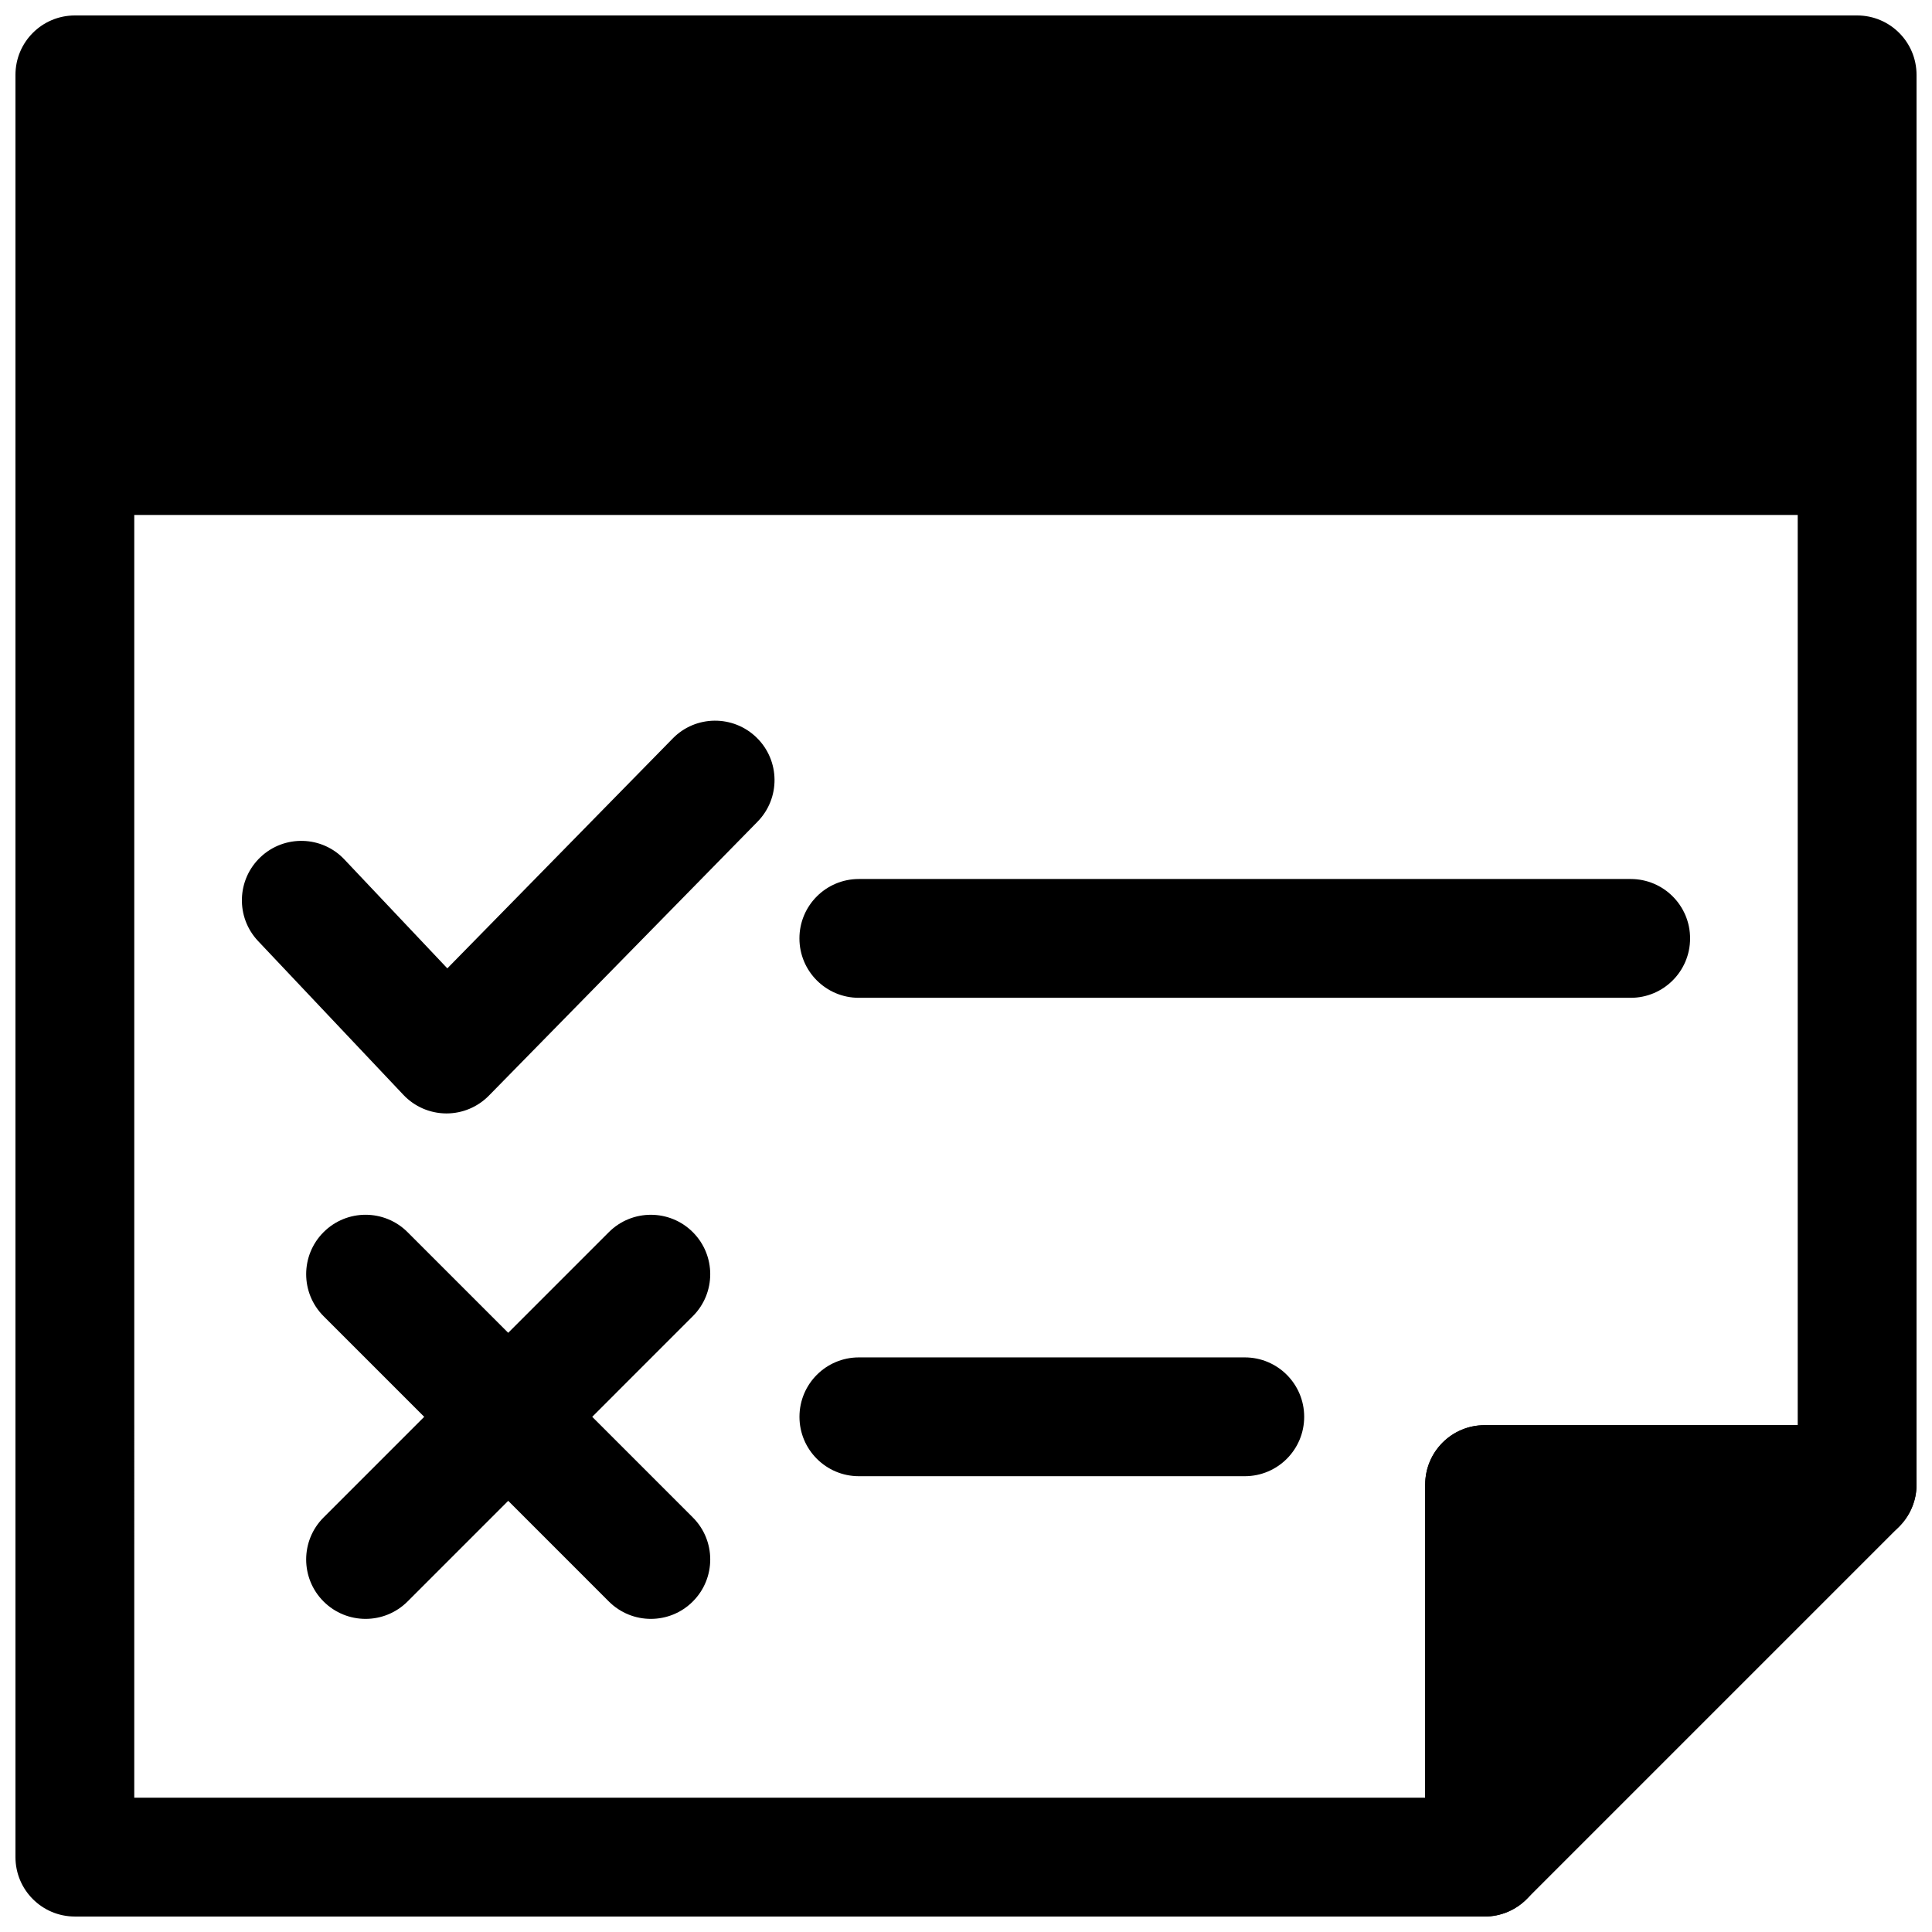
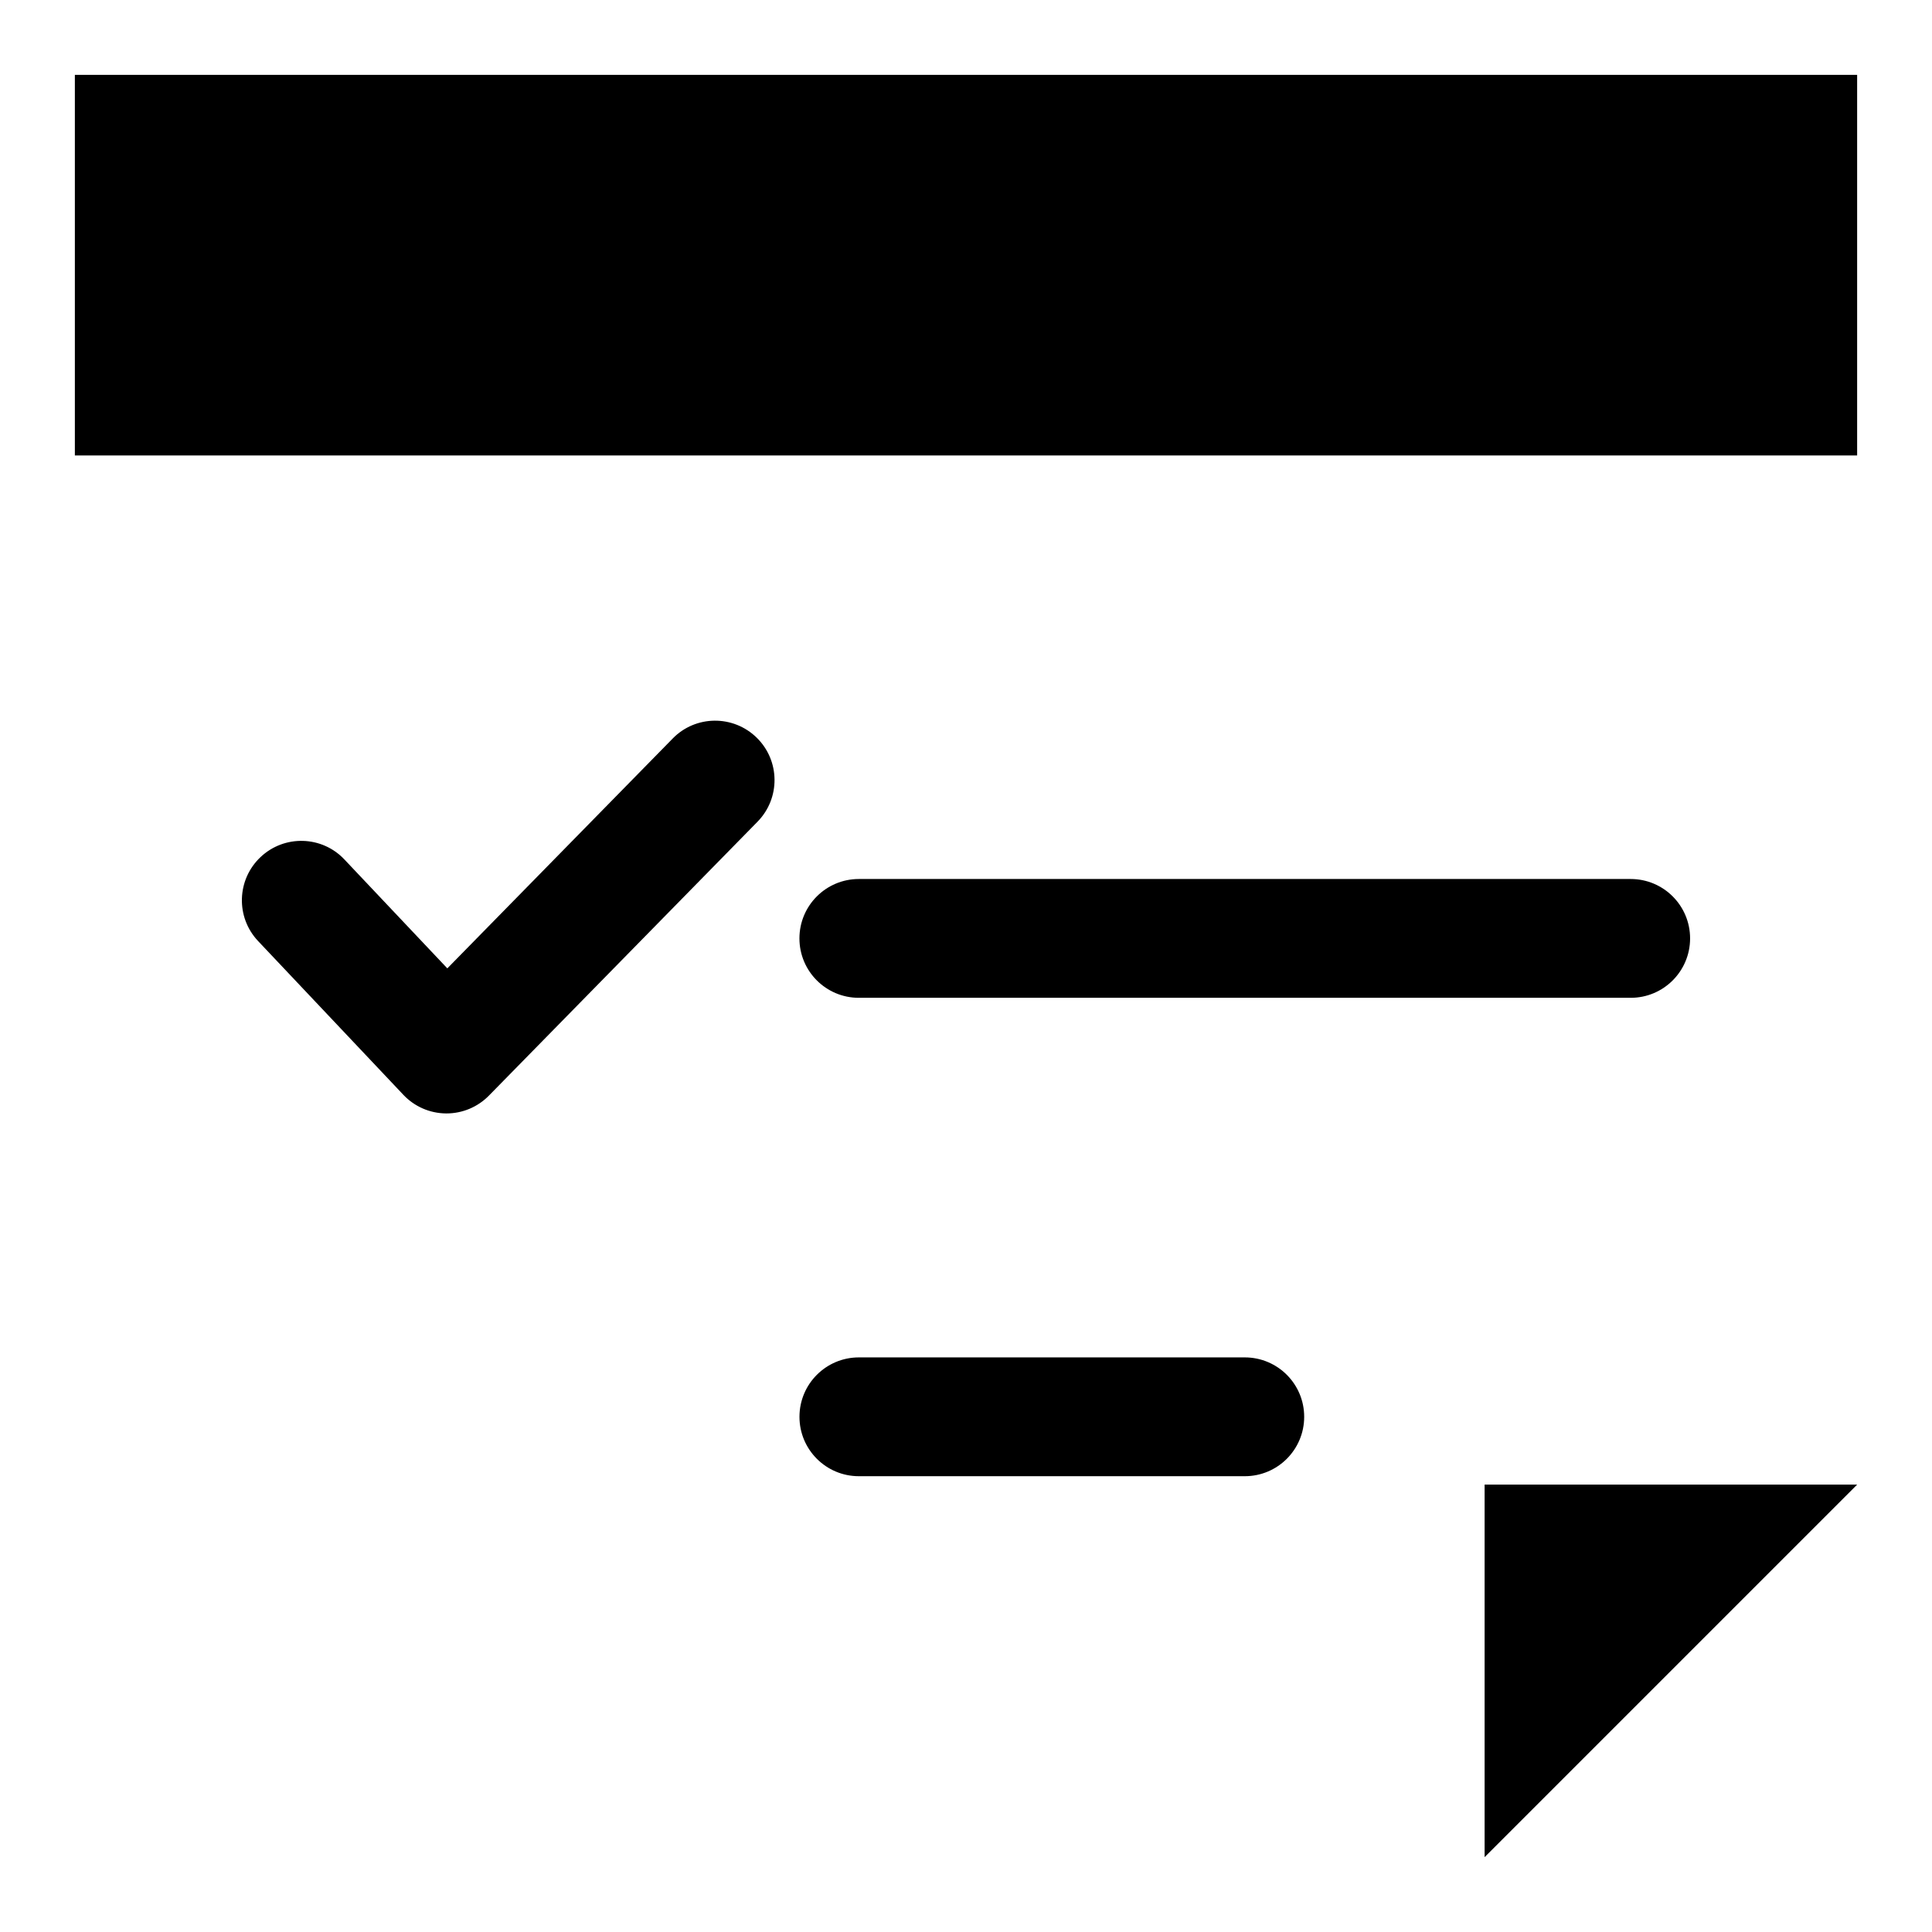
<svg xmlns="http://www.w3.org/2000/svg" width="800px" height="800px" version="1.1" viewBox="144 144 512 512">
  <defs>
    <clipPath id="c">
      <path d="m148.09 148.09h503.81v132.91h-503.81z" />
    </clipPath>
    <clipPath id="b">
      <path d="m148.09 248h503.81v403.9h-503.81z" />
    </clipPath>
    <clipPath id="a">
      <path d="m521 521h130.9v130.9h-130.9z" />
    </clipPath>
  </defs>
  <path d="m163.84 163.84h472.32v100.86h-472.32z" />
  <g clip-path="url(#c)">
-     <path d="m636.16 280.44h-472.32c-8.703 0-15.742-7.051-15.742-15.742v-100.86c0-8.695 7.043-15.742 15.742-15.742h472.32c8.703 0 15.742 7.051 15.742 15.742v100.86c0.004 8.699-7.035 15.746-15.738 15.746zm-456.58-31.488h440.83v-69.371h-440.83z" />
-   </g>
+     </g>
  <g clip-path="url(#b)">
-     <path d="m537.44 651.9h-373.6c-8.703 0-15.742-7.051-15.742-15.742v-371.46c0-8.695 7.043-15.742 15.742-15.742h472.32c8.703 0 15.742 7.051 15.742 15.742v272.74c0 8.695-7.043 15.742-15.742 15.742h-82.98l0.004 82.98c0 8.695-7.043 15.742-15.742 15.742zm-357.86-31.488h342.11v-82.98c0-8.695 7.043-15.742 15.742-15.742h82.98v-241.25h-440.83z" />
-   </g>
+     </g>
  <path d="m636.16 537.44-98.723 98.723v-98.723z" />
  <g clip-path="url(#a)">
-     <path d="m537.44 651.9c-2.031 0-4.074-0.391-6.027-1.199-5.891-2.438-9.719-8.18-9.719-14.543v-98.723c0-8.695 7.043-15.742 15.742-15.742l98.727-0.004c6.367 0 12.117 3.836 14.543 9.719 2.445 5.887 1.09 12.652-3.414 17.16l-98.723 98.723c-3.012 3.012-7.039 4.609-11.129 4.609zm15.742-98.723v44.973l44.973-44.973z" />
-   </g>
+     </g>
  <path d="m576.15 408.43h-204.55c-8.703 0-15.742-7.051-15.742-15.742 0-8.695 7.043-15.742 15.742-15.742h204.55c8.703 0 15.742 7.051 15.742 15.742s-7.043 15.742-15.742 15.742z" />
  <path d="m262.33 439.07h-0.152c-4.273-0.039-8.348-1.82-11.285-4.934l-38.484-40.734c-5.984-6.324-5.691-16.285 0.629-22.258 6.32-5.981 16.297-5.695 22.246 0.637l27.262 28.844 59.73-60.914c6.074-6.227 16.066-6.297 22.262-0.215 6.211 6.09 6.305 16.051 0.215 22.262l-71.188 72.594c-2.965 3.019-7.008 4.719-11.234 4.719z" />
  <path d="m473.88 535.21h-102.27c-8.703 0-15.742-7.051-15.742-15.742 0-8.695 7.043-15.742 15.742-15.742h102.27c8.703 0 15.742 7.051 15.742 15.742 0.004 8.691-7.039 15.742-15.742 15.742z" />
-   <path d="m240.88 573.02c-4.027 0-8.055-1.539-11.133-4.613-6.148-6.148-6.148-16.113 0-22.262l75.598-75.605c6.148-6.148 16.113-6.148 22.262 0 6.148 6.148 6.148 16.113 0 22.262l-75.598 75.605c-3.074 3.074-7.102 4.613-11.129 4.613z" />
-   <path d="m316.48 573.02c-4.027 0-8.055-1.539-11.133-4.613l-75.598-75.609c-6.148-6.148-6.148-16.113 0-22.262s16.113-6.148 22.262 0l75.598 75.605c6.148 6.148 6.148 16.113 0 22.262-3.07 3.078-7.102 4.617-11.129 4.617z" />
</svg>